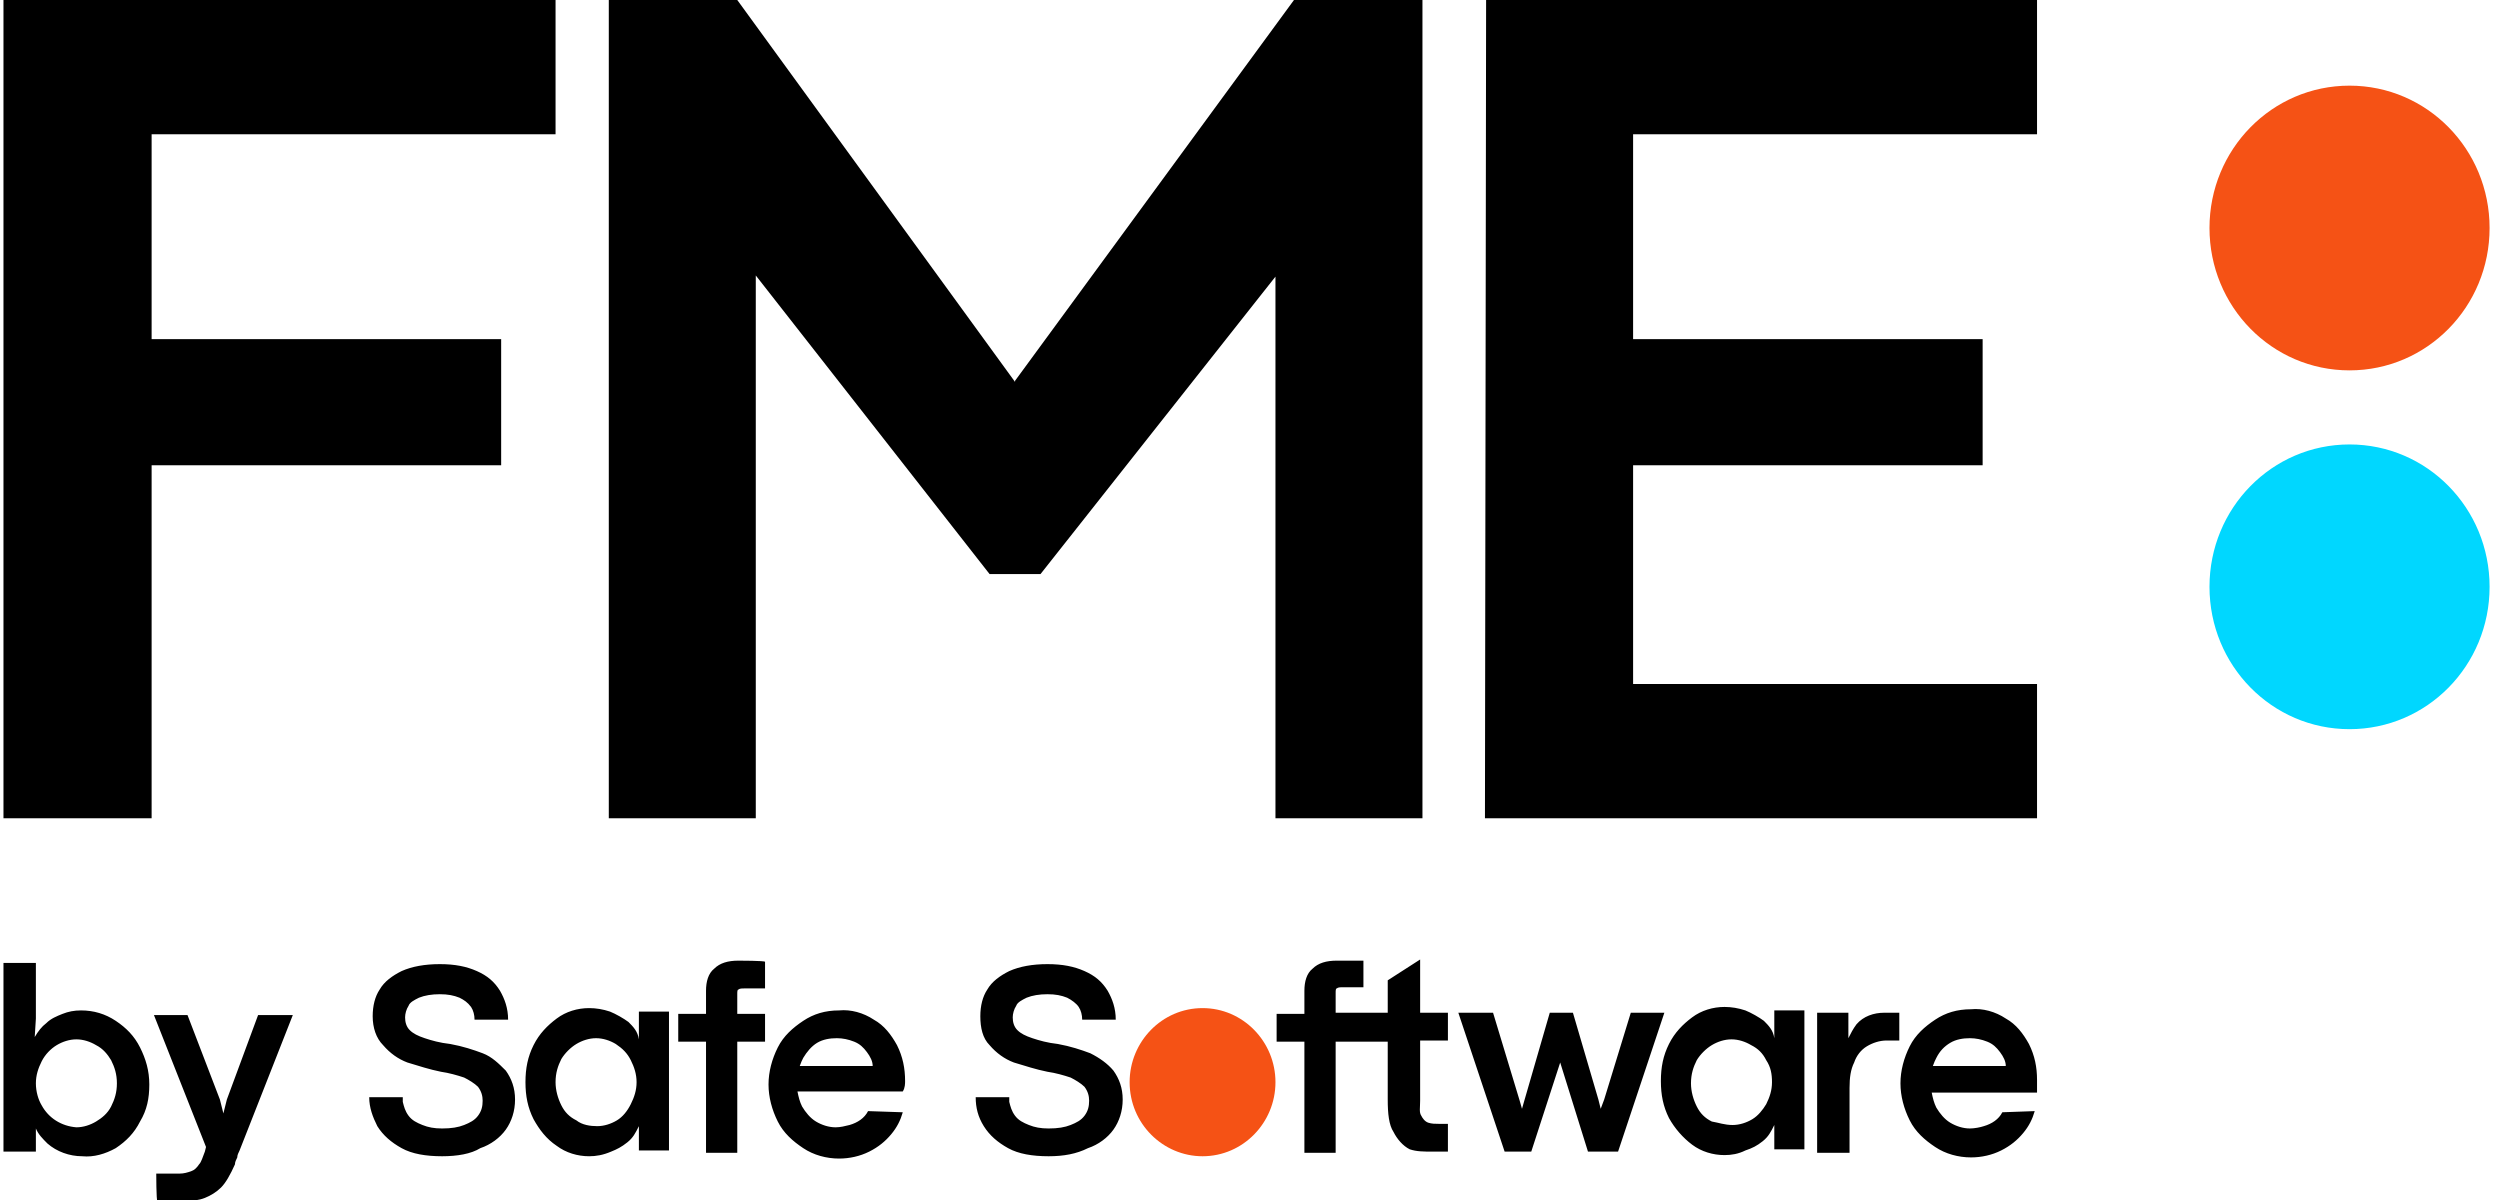
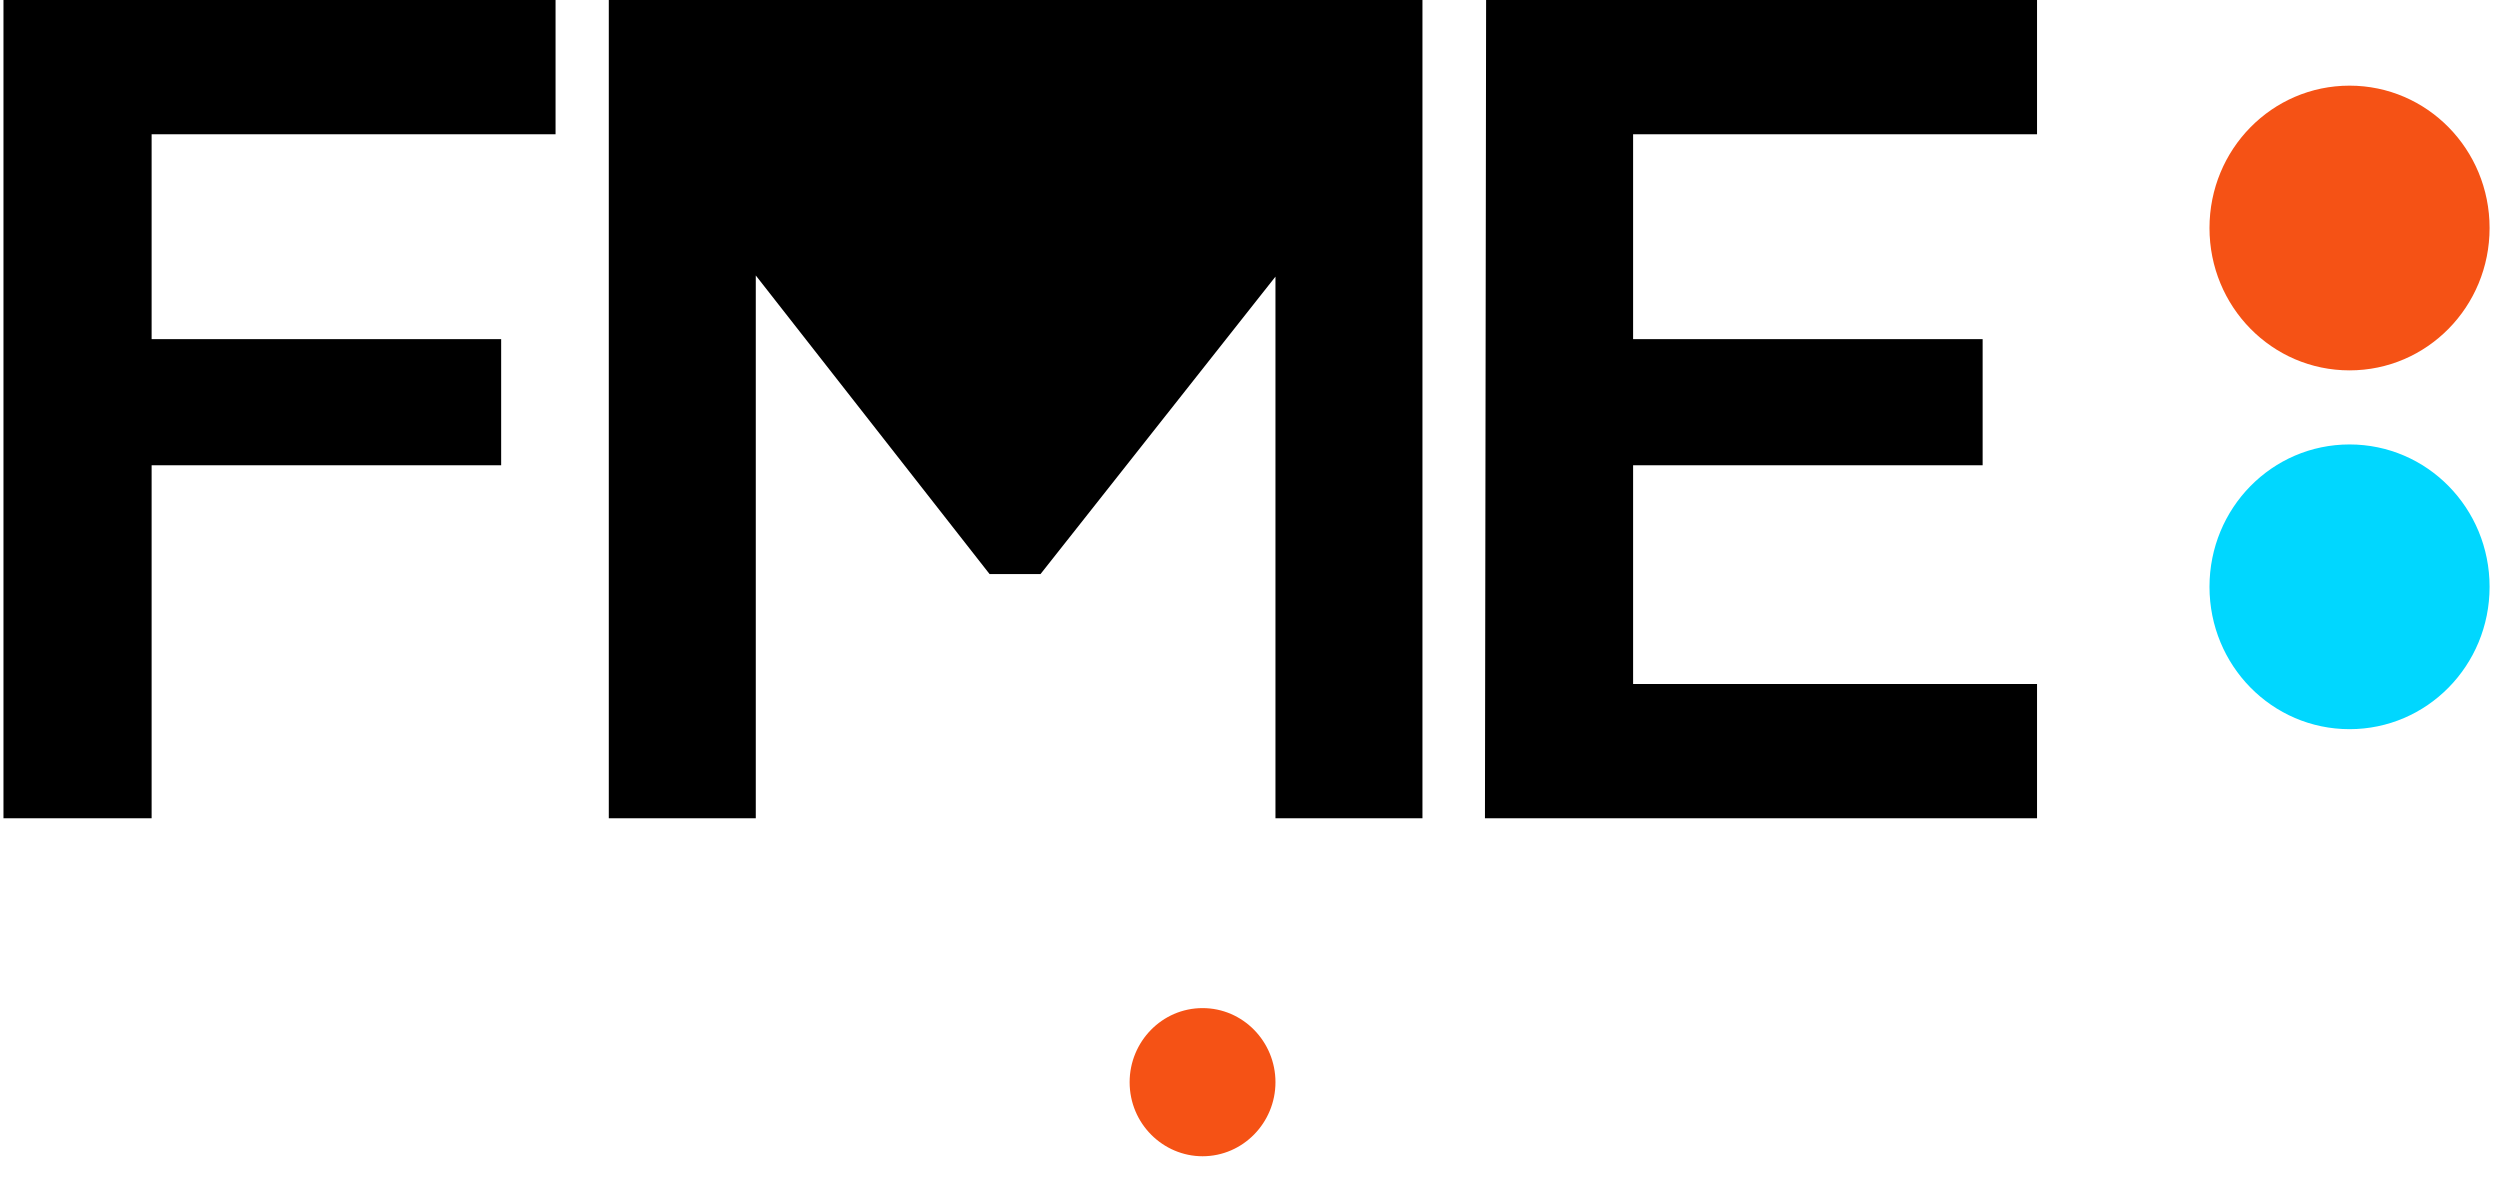
<svg xmlns="http://www.w3.org/2000/svg" id="Layer_1" x="0px" y="0px" viewBox="0 0 216 103.7" style="enable-background:new 0 0 216 103.7;" xml:space="preserve">
  <style type="text/css">	.st0{fill:#00D7FF;}	.st1{fill:#F55215;}</style>
  <path class="st0" d="M203,63c6.7,0,12.1-5.5,12.1-12.3s-5.4-12.3-12.1-12.3s-12.1,5.5-12.1,12.3S196.3,63,203,63z" />
  <path class="st1" d="M203,32c6.7,0,12.1-5.5,12.1-12.3c0-6.8-5.4-12.3-12.1-12.3s-12.1,5.5-12.1,12.3S196.3,32,203,32z" />
-   <path d="M0.3,0H48v11.6H13.1v17.7h30.2v10.9H13.1v30.5H0.3V0z M52.6,0h11.1l24,33v-0.1L111.8,0h11.1v70.7h-12.7V23.9L89.9,49.6h-4.4 L65.3,23.8v46.9H52.6V0z M128.4,0H176v11.6h-34.9v17.7h30.2v10.9h-30.2v18.9H176v11.6h-47.7L128.4,0z" />
+   <path d="M0.3,0H48v11.6H13.1v17.7h30.2v10.9H13.1v30.5H0.3V0z M52.6,0h11.1v-0.1L111.8,0h11.1v70.7h-12.7V23.9L89.9,49.6h-4.4 L65.3,23.8v46.9H52.6V0z M128.4,0H176v11.6h-34.9v17.7h30.2v10.9h-30.2v18.9H176v11.6h-47.7L128.4,0z" />
  <path class="st1" d="M103.9,99.9c3.5,0,6.3-2.9,6.3-6.4c0-3.5-2.8-6.4-6.3-6.4s-6.3,2.9-6.3,6.4C97.6,97.1,100.5,99.9,103.9,99.9 L103.9,99.9z" />
-   <path d="M176,93.3c0-1.1-0.2-2.1-0.7-3.1c-0.5-0.9-1.1-1.7-2-2.2c-0.9-0.6-2-0.9-3-0.8c-1.2,0-2.2,0.3-3.1,0.9 c-0.9,0.6-1.7,1.3-2.2,2.3c-0.5,1-0.8,2.1-0.8,3.2c0,1.1,0.3,2.2,0.8,3.2c0.5,1,1.3,1.7,2.2,2.3c0.9,0.6,2,0.9,3.1,0.9 c0.9,0,1.8-0.2,2.6-0.6c0.8-0.4,1.4-0.9,1.9-1.5c0.5-0.6,0.8-1.2,1-1.9l-2.8,0.1c-0.3,0.6-0.9,1-1.6,1.2c-0.3,0.1-0.8,0.2-1.2,0.2 c-0.6,0-1.2-0.2-1.7-0.5c-0.5-0.3-0.9-0.8-1.2-1.3c-0.2-0.4-0.3-0.8-0.4-1.3h9.1C176,94,176,93.6,176,93.3L176,93.3z M167,92.1 c0.1-0.3,0.2-0.5,0.3-0.7c0.3-0.6,0.7-1,1.2-1.3c0.5-0.3,1.1-0.4,1.7-0.4c0.5,0,1,0.1,1.5,0.3c0.5,0.2,0.8,0.5,1.1,0.9 c0.3,0.4,0.5,0.8,0.5,1.2H167z M149,99.8c-1,0-2-0.3-2.8-0.9c-0.8-0.6-1.5-1.4-2-2.3c-0.5-1-0.7-2-0.7-3.2c0-1.2,0.2-2.2,0.7-3.2 c0.5-1,1.2-1.7,2-2.3c0.8-0.6,1.8-0.9,2.8-0.9c0.6,0,1.2,0.1,1.8,0.3c0.5,0.2,1.2,0.6,1.6,0.9c0.4,0.4,0.8,0.8,0.9,1.5v-2.4h2.6v12 h-2.6v-2.1c-0.3,0.6-0.5,1-1,1.4c-0.5,0.4-0.9,0.6-1.5,0.8C150.2,99.7,149.6,99.8,149,99.8z M149.7,97.2c0.6,0,1.2-0.2,1.7-0.5 c0.5-0.3,0.9-0.8,1.2-1.3c0.3-0.6,0.5-1.2,0.5-1.9c0-0.7-0.1-1.3-0.5-1.9c-0.3-0.6-0.7-1-1.3-1.3c-0.5-0.3-1.1-0.5-1.7-0.5 c-0.6,0-1.2,0.2-1.7,0.5c-0.5,0.3-1,0.8-1.3,1.3c-0.3,0.6-0.5,1.2-0.5,2c0,0.7,0.2,1.4,0.5,2c0.3,0.6,0.7,1,1.3,1.3 C148.5,97,149,97.2,149.7,97.2L149.7,97.2z M157,87.5h2.7v2.2c0.2-0.4,0.4-0.8,0.7-1.2c0.6-0.7,1.5-1,2.4-1h1.3v2.4H163 c-0.6,0-1.2,0.2-1.7,0.5c-0.5,0.3-0.9,0.8-1.1,1.4c-0.3,0.6-0.4,1.3-0.4,2.2v5.6H157L157,87.5z M122.7,89.9h2.4v-2.4h-2.4v-4.6 l-2.8,1.8v2.8h-4.5v-1.7c0-0.2,0-0.4,0.1-0.4c0.1-0.1,0.3-0.1,0.5-0.1h1.8l0-2.3h-2.3c-0.9,0-1.6,0.2-2.1,0.7 c-0.5,0.4-0.7,1.1-0.7,1.9l0,2h-2.4v2.4h2.4v9.6h2.7v-9.6h4.5v5c0,1.2,0.1,2.2,0.5,2.8c0.3,0.6,0.8,1.2,1.4,1.5 c0.6,0.2,1.2,0.2,2,0.2h1.3v-2.4h-0.8c-0.3,0-0.6,0-0.9-0.1c-0.3-0.1-0.5-0.4-0.6-0.6c-0.2-0.3-0.1-0.7-0.1-1.3 C122.7,95,122.7,89.9,122.7,89.9z M126,87.5h3l2.3,7.6l0.2,0.7h0l0.2-0.7l2.2-7.6h2l2.2,7.5l0.2,0.8h0l0.3-0.8l2.3-7.5h2.9l-4,12 h-2.6l-2.4-7.7h0l-2.5,7.7H130L126,87.5L126,87.5z M50.9,99.9c-1,0-2-0.3-2.8-0.9c-0.9-0.6-1.5-1.4-2-2.3c-0.5-1-0.7-2-0.7-3.2 c0-1.2,0.2-2.2,0.7-3.2c0.5-1,1.2-1.7,2-2.3c0.8-0.6,1.8-0.9,2.8-0.9c0.6,0,1.2,0.1,1.8,0.3c0.5,0.2,1.2,0.6,1.6,0.9 c0.4,0.4,0.8,0.8,0.9,1.5v-2.4h2.6v12h-2.6v-2.1c-0.3,0.6-0.5,1-1,1.4c-0.5,0.4-0.9,0.6-1.4,0.8C52.1,99.8,51.5,99.9,50.9,99.9z  M51.6,97.3c0.6,0,1.2-0.2,1.7-0.5c0.5-0.3,0.9-0.8,1.2-1.4c0.3-0.6,0.5-1.2,0.5-1.9c0-0.7-0.2-1.3-0.5-1.9c-0.3-0.6-0.7-1-1.3-1.4 c-0.5-0.3-1.1-0.5-1.7-0.5c-0.6,0-1.2,0.2-1.7,0.5c-0.5,0.3-1,0.8-1.3,1.3c-0.3,0.6-0.5,1.2-0.5,2c0,0.7,0.2,1.4,0.5,2 c0.3,0.6,0.7,1,1.3,1.3C50.3,97.2,51,97.3,51.6,97.3z M78.2,93.4c0-1.1-0.2-2.1-0.7-3.1c-0.5-0.9-1.1-1.7-2-2.2 c-0.9-0.6-2-0.9-3-0.8c-1.2,0-2.2,0.3-3.1,0.9c-0.9,0.6-1.7,1.3-2.2,2.3c-0.5,1-0.8,2.1-0.8,3.2c0,1.1,0.3,2.2,0.8,3.2 c0.5,1,1.3,1.7,2.2,2.3c0.9,0.6,2,0.9,3.1,0.9c0.9,0,1.8-0.2,2.6-0.6c0.8-0.4,1.4-0.9,1.9-1.5c0.5-0.6,0.8-1.2,1-1.9L75,96 c-0.3,0.6-0.9,1-1.6,1.2c-0.4,0.1-0.8,0.2-1.2,0.2c-0.6,0-1.2-0.2-1.7-0.5c-0.5-0.3-0.9-0.8-1.2-1.3c-0.2-0.4-0.3-0.8-0.4-1.3h9.1 C78.2,94,78.2,93.6,78.2,93.4z M69.1,92.1c0.1-0.3,0.2-0.5,0.3-0.7c0.3-0.5,0.7-1,1.2-1.3c0.5-0.3,1.1-0.4,1.7-0.4 c0.5,0,1,0.1,1.5,0.3c0.5,0.2,0.8,0.5,1.1,0.9c0.3,0.4,0.5,0.8,0.5,1.2H69.1z M63.8,83c-0.9,0-1.6,0.2-2.1,0.7 c-0.5,0.4-0.7,1.1-0.7,1.9l0,2h-2.4V90H61v9.6h2.7V90h2.4v-2.4h-2.4v-1.7c0-0.2,0-0.4,0.1-0.4c0.1-0.1,0.3-0.1,0.5-0.1h1.8l0-2.3 C66.1,83,63.8,83,63.8,83z M38.2,99.9c-1.4,0-2.6-0.2-3.5-0.7c-0.9-0.5-1.6-1.1-2.1-1.9c-0.4-0.8-0.7-1.6-0.7-2.5h2.9 c0,0.1,0,0.1,0,0.2c0,0.1,0,0.1,0,0.2c0.1,0.4,0.2,0.8,0.5,1.2c0.3,0.4,0.7,0.6,1.2,0.8c0.5,0.2,1,0.3,1.7,0.3 c0.8,0,1.4-0.1,1.9-0.3c0.5-0.2,0.9-0.4,1.2-0.8c0.3-0.4,0.4-0.8,0.4-1.3c0-0.4-0.1-0.8-0.4-1.2c-0.3-0.3-0.8-0.6-1.2-0.8 c-0.6-0.2-1.3-0.4-2-0.5c-1-0.2-1.9-0.5-2.9-0.8c-0.8-0.3-1.5-0.8-2.1-1.5c-0.6-0.6-0.9-1.5-0.9-2.5c0-0.9,0.2-1.7,0.6-2.3 c0.4-0.7,1.1-1.2,1.9-1.6c0.9-0.4,2-0.6,3.3-0.6c1.3,0,2.3,0.2,3.2,0.6c0.9,0.4,1.5,0.9,2,1.7c0.4,0.7,0.7,1.5,0.7,2.5h-2.9 c0-0.4-0.1-0.8-0.3-1.1c-0.3-0.4-0.6-0.6-1-0.8c-0.5-0.2-1-0.3-1.7-0.3c-0.7,0-1.3,0.1-1.8,0.3c-0.4,0.2-0.8,0.4-0.9,0.7 c-0.2,0.3-0.3,0.7-0.3,1c0,0.4,0.1,0.8,0.4,1.1c0.3,0.3,0.7,0.5,1.3,0.7c0.6,0.2,1.3,0.4,2.2,0.5c1.1,0.2,2,0.5,2.8,0.8 c0.8,0.3,1.4,0.9,2,1.5c0.5,0.7,0.8,1.5,0.8,2.5c0,1-0.3,1.9-0.8,2.6c-0.5,0.7-1.3,1.3-2.2,1.6C40.7,99.7,39.5,99.9,38.2,99.9 L38.2,99.9z M90.6,99.9c-1.4,0-2.6-0.2-3.5-0.7c-0.9-0.5-1.6-1.1-2.1-1.9c-0.5-0.8-0.7-1.6-0.7-2.5h2.9c0,0.1,0,0.1,0,0.2 c0,0.1,0,0.1,0,0.2c0.1,0.4,0.2,0.8,0.5,1.2c0.3,0.4,0.7,0.6,1.2,0.8c0.5,0.2,1,0.3,1.7,0.3c0.8,0,1.4-0.1,1.9-0.3 c0.5-0.2,0.9-0.4,1.2-0.8c0.3-0.4,0.4-0.8,0.4-1.3c0-0.4-0.1-0.8-0.4-1.2c-0.3-0.3-0.8-0.6-1.2-0.8c-0.6-0.2-1.3-0.4-2-0.5 c-1-0.2-1.9-0.5-2.9-0.8c-0.8-0.3-1.5-0.8-2.1-1.5c-0.6-0.6-0.8-1.5-0.8-2.5c0-0.9,0.2-1.7,0.6-2.3c0.4-0.7,1.1-1.2,1.9-1.6 c0.9-0.4,2-0.6,3.3-0.6c1.3,0,2.3,0.2,3.2,0.6c0.9,0.4,1.5,0.9,2,1.7c0.4,0.7,0.7,1.5,0.7,2.5h-2.9c0-0.4-0.1-0.8-0.3-1.1 c-0.2-0.3-0.6-0.6-1-0.8c-0.5-0.2-1-0.3-1.7-0.3c-0.7,0-1.3,0.1-1.8,0.3c-0.4,0.2-0.8,0.4-0.9,0.7c-0.2,0.3-0.3,0.7-0.3,1 c0,0.4,0.1,0.8,0.4,1.1c0.3,0.3,0.7,0.5,1.3,0.7c0.6,0.2,1.3,0.4,2.2,0.5c1.1,0.2,2,0.5,2.8,0.8c0.8,0.4,1.5,0.9,2,1.5 c0.5,0.7,0.8,1.5,0.8,2.5c0,1-0.3,1.9-0.8,2.6c-0.5,0.7-1.3,1.3-2.2,1.6C93,99.7,91.9,99.9,90.6,99.9L90.6,99.9z M7.1,99.9 c-1.1,0-2.2-0.4-3-1.1c-0.4-0.4-0.8-0.8-1-1.3v2H0.3V83.2h2.8V88l-0.1,1.6c0.3-0.5,0.6-0.9,1-1.2c0.4-0.4,0.9-0.6,1.4-0.8 c0.5-0.2,1-0.3,1.6-0.3c1.1,0,2.1,0.3,3,0.9c0.9,0.6,1.6,1.3,2.1,2.3c0.5,1,0.8,2,0.8,3.2c0,1.2-0.2,2.2-0.8,3.2 c-0.5,1-1.2,1.7-2.1,2.3C9.1,99.7,8.1,100,7.1,99.9z M6.6,97.4c0.6,0,1.2-0.2,1.7-0.5c0.5-0.3,1-0.7,1.3-1.3c0.3-0.6,0.5-1.2,0.5-2 c0-0.8-0.2-1.4-0.5-2c-0.3-0.5-0.7-1-1.3-1.3c-0.5-0.3-1.1-0.5-1.7-0.5c-0.6,0-1.2,0.2-1.7,0.5c-0.5,0.3-1,0.8-1.3,1.4 c-0.3,0.6-0.5,1.2-0.5,1.9c0,0.7,0.2,1.4,0.5,1.9C4.2,96.6,5.3,97.3,6.6,97.4L6.6,97.4z M13.5,101.4h2c0.4,0,0.7-0.1,1-0.2 c0.3-0.1,0.5-0.3,0.7-0.6c0.2-0.2,0.3-0.6,0.5-1.1l0.1-0.4l-4.5-11.4h2.9l2.8,7.3l0.3,1.2l0.3-1.2l2.7-7.3l3,0l-4.6,11.7 c-0.1,0.2-0.2,0.4-0.2,0.6c-0.1,0.2-0.2,0.4-0.2,0.6c-0.4,0.9-0.8,1.6-1.2,2c-0.4,0.4-0.9,0.7-1.4,0.9c-0.5,0.2-1.2,0.3-2.1,0.3h-2 C13.5,103.7,13.5,101.4,13.5,101.4z" />
</svg>